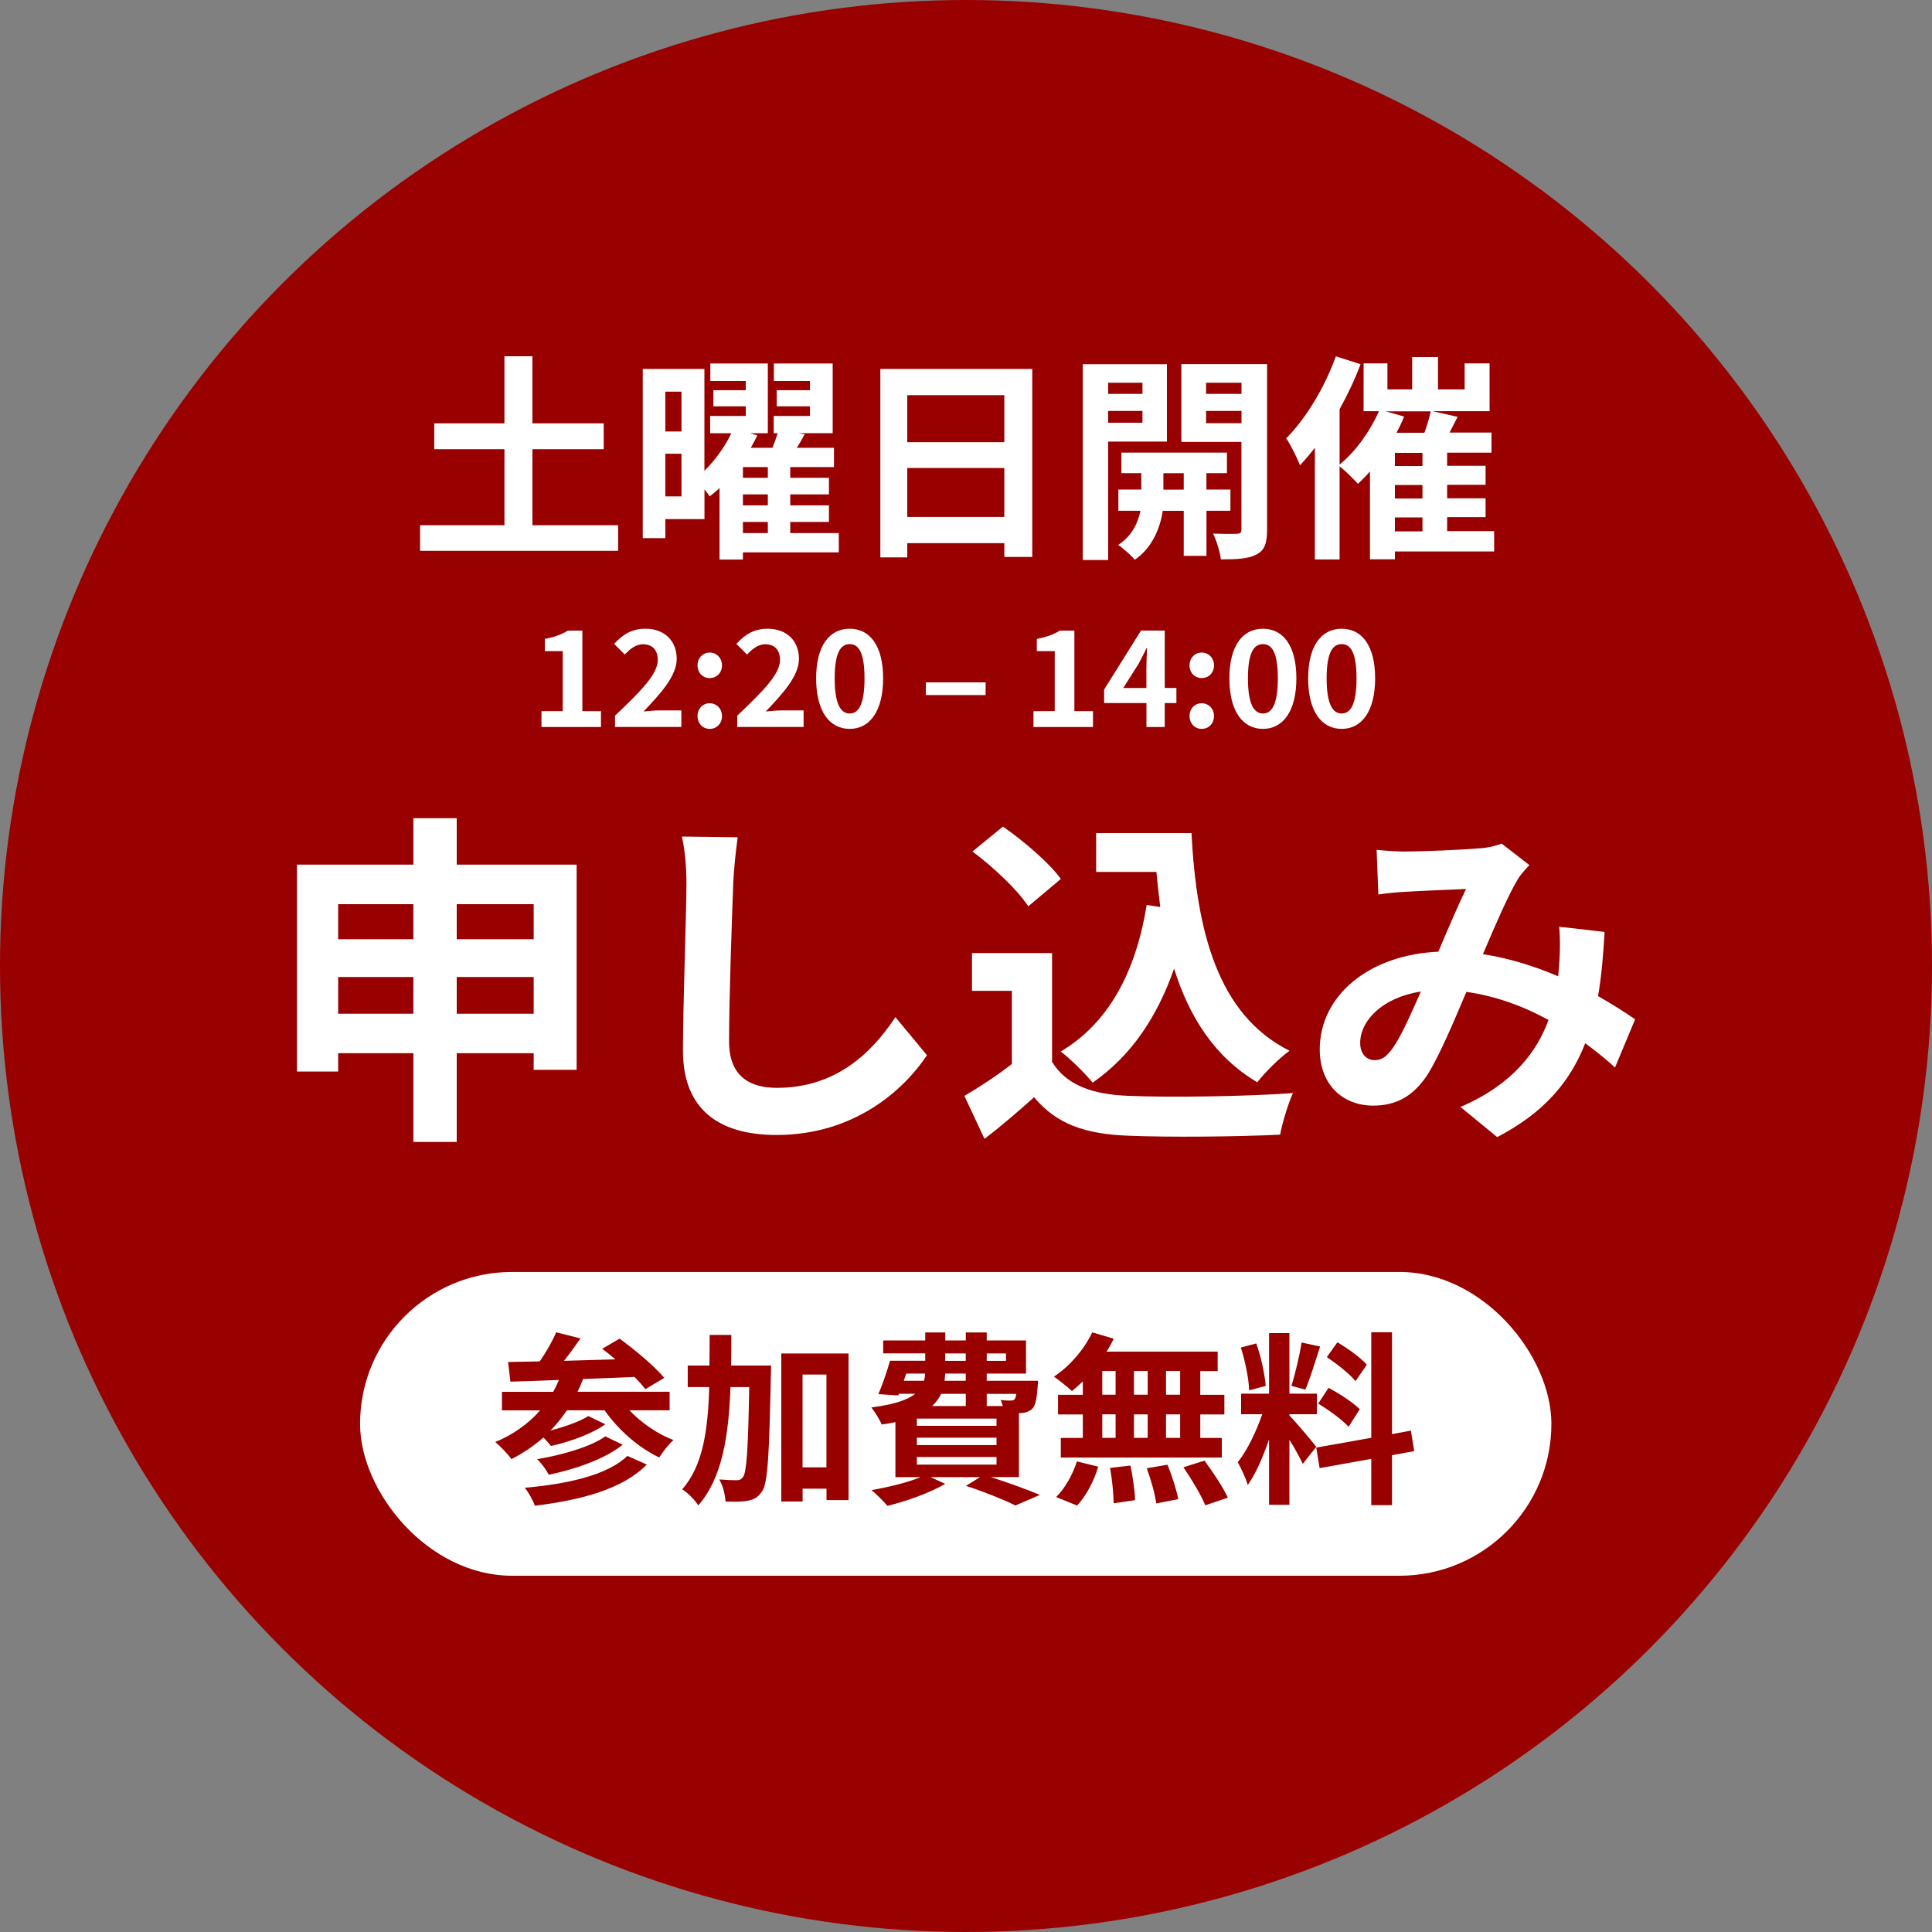
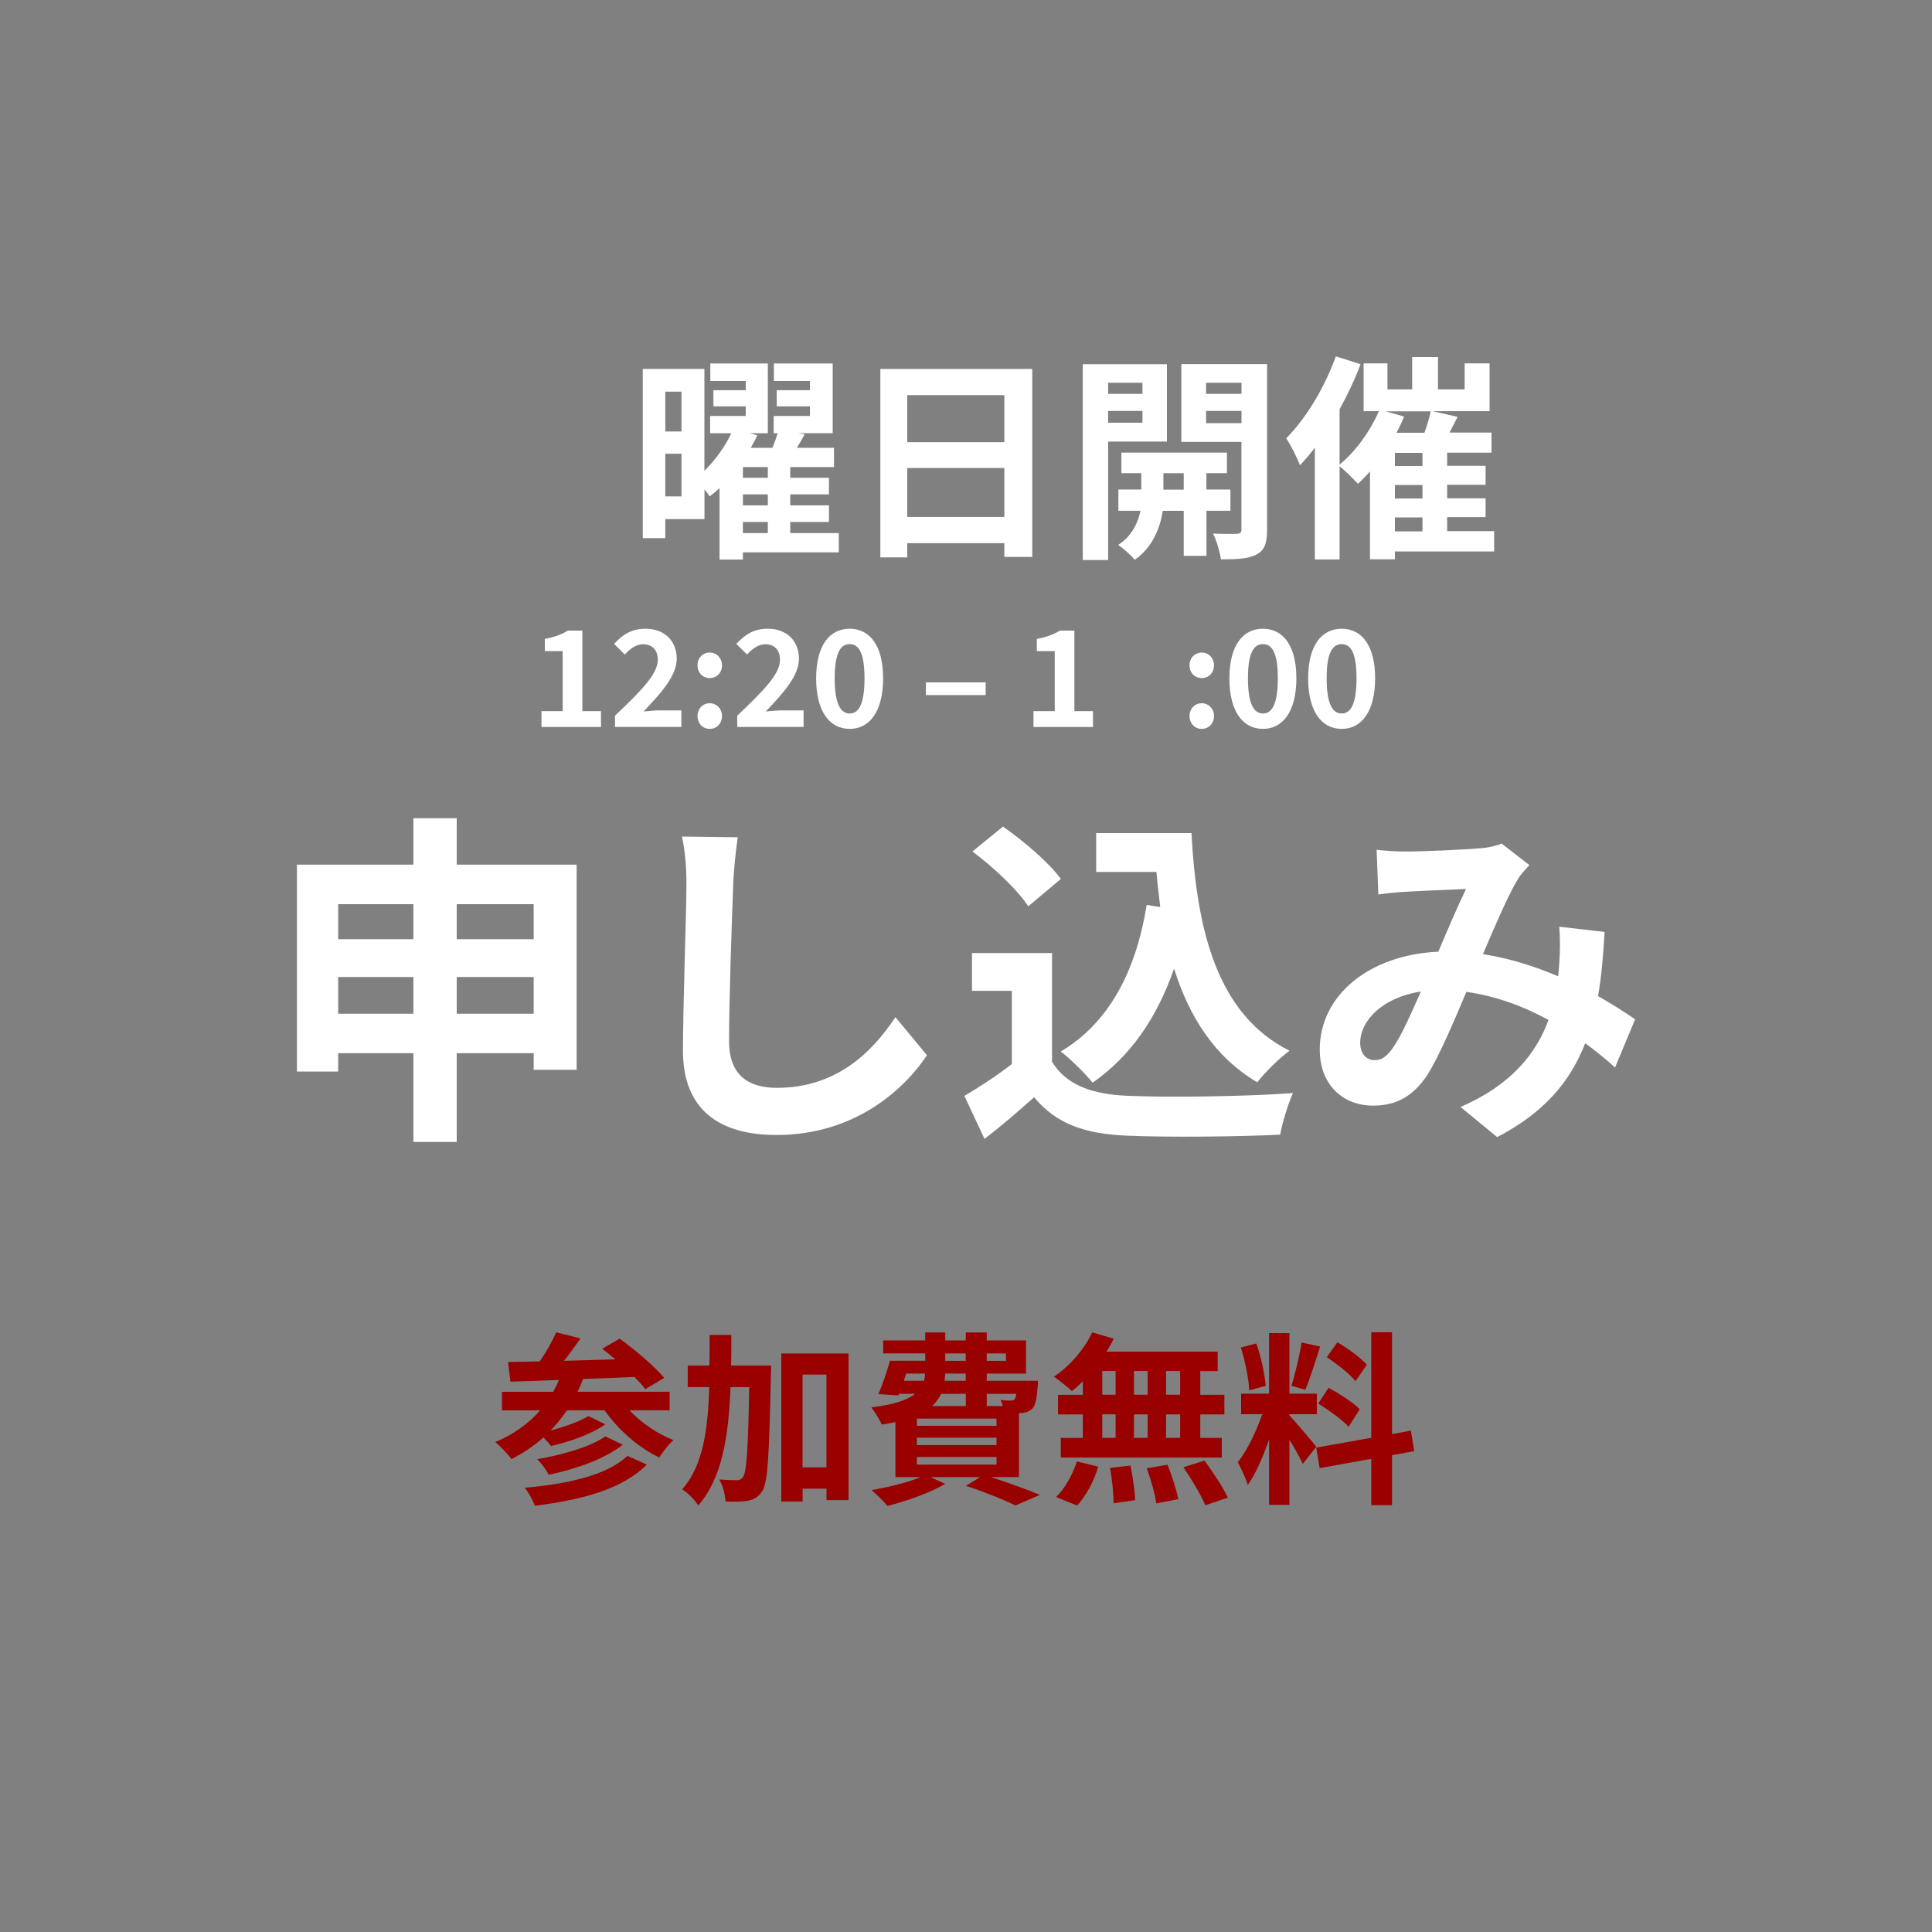
<svg xmlns="http://www.w3.org/2000/svg" id="_レイヤー_1" width="300" height="300" viewBox="0 0 300 300">
  <rect x="0" y="0" width="300" height="300" fill="#808080" stroke="none" />
  <defs>
    <style>.cls-1{fill:#900;}.cls-2{fill:#fff;}</style>
  </defs>
-   <circle class="cls-1" cx="150" cy="150" r="150" />
-   <rect class="cls-2" x="55.91" y="197.51" width="184.99" height="47.17" rx="23.59" ry="23.59" />
  <path class="cls-2" d="M89.54,134.26v31.86h-6.67v-2.58h-11.95v13.78h-6.73v-13.78h-11.68v2.85h-6.4v-32.13h18.08v-7.21h6.73v7.21h18.62ZM52.51,140.4v5.44h11.68v-5.44h-11.68ZM64.19,157.41v-5.7h-11.68v5.7h11.68ZM70.92,140.4v5.44h11.95v-5.44h-11.95ZM82.87,157.41v-5.7h-11.95v5.7h11.95Z" />
  <path class="cls-2" d="M113.86,137.17c-.22,5.81-.65,17.87-.65,24.54,0,5.44,3.23,7.21,7.43,7.21,8.88,0,14.53-5.11,18.4-10.98l4.9,5.92c-3.44,5.17-11.09,12.38-23.36,12.38-8.83,0-14.53-3.87-14.53-13.08,0-7.21.54-21.37.54-25.99,0-2.53-.22-5.11-.7-7.27l8.66.11c-.32,2.26-.59,5.01-.7,7.16Z" />
  <path class="cls-2" d="M163.37,164.89c2.21,3.61,6.24,5.06,11.84,5.27,6.3.27,18.41.11,25.56-.43-.7,1.51-1.67,4.63-1.99,6.46-6.46.32-17.27.43-23.68.16-6.62-.27-11.03-1.78-14.53-5.97-2.37,2.1-4.74,4.2-7.7,6.46l-3.12-6.67c2.31-1.35,5.01-3.12,7.37-4.95v-11.36h-6.19v-5.87h12.43v16.9ZM159.66,140.72c-1.67-2.58-5.49-6.14-8.66-8.5l4.74-3.87c3.23,2.26,7.16,5.6,8.99,8.13l-5.06,4.25ZM180.16,140.83c-.21-1.78-.43-3.61-.59-5.44h-9.36v-6.03h14.8c.81,15.23,4.04,28.2,15.23,33.8-1.51,1.08-3.82,3.34-5.01,4.9-6.62-3.93-10.55-10.12-12.92-17.65-2.69,7.7-6.78,13.62-12.65,17.71-.97-1.24-3.44-3.71-4.95-4.84,7.53-4.47,11.68-12.49,13.35-22.76l2.1.32Z" />
  <path class="cls-2" d="M218.21,132.22c3.07,0,8.77-.27,11.3-.48,1.35-.05,2.75-.38,3.66-.75l4.31,3.34c-.75.81-1.4,1.51-1.83,2.26-1.4,2.31-3.44,7-5.38,11.57,4.2.65,8.18,1.94,11.68,3.44.05-.65.11-1.24.16-1.83.16-2.1.16-4.25,0-5.87l7.05.81c-.21,3.61-.48,6.94-1.02,9.96,2.26,1.29,4.2,2.53,5.76,3.61l-3.12,7.48c-1.4-1.29-2.96-2.53-4.63-3.77-2.37,6.08-6.46,10.82-13.67,14.58l-5.7-4.68c8.13-3.5,11.89-8.61,13.67-13.51-3.82-2.1-8.13-3.71-12.75-4.36-1.94,4.58-4.2,9.96-6.08,12.92-2.15,3.23-4.74,4.74-8.4,4.74-4.74,0-8.29-3.28-8.29-8.72,0-8.34,7.59-14.69,18.41-15.18,1.51-3.55,3.07-7.21,4.31-9.74-2.15.11-6.78.27-9.26.43-1.08.05-2.96.21-4.36.43l-.27-6.94c1.45.16,3.28.27,4.47.27ZM213.47,164.62c1.08,0,1.83-.54,2.8-1.88,1.4-1.99,2.85-5.38,4.36-8.77-6.03.92-9.42,4.57-9.42,7.96,0,1.78,1.02,2.69,2.26,2.69Z" />
  <path class="cls-1" d="M97.73,218.99c1.84,1.93,4.31,3.65,6.85,4.63-.75.63-1.7,1.87-2.21,2.7-3.25-1.55-6.36-4.29-8.49-7.33h-5.84c-.78,1.12-1.61,2.19-2.56,3.14,2.19-.58,4.52-1.38,5.87-2.24l2.65,1.27c-2.24,1.58-5.61,2.73-8.43,3.37-.32-.37-.75-.89-1.18-1.32-1.5,1.32-3.16,2.44-4.98,3.36-.49-.72-1.75-2.04-2.5-2.65,2.76-1.15,5.12-2.82,6.96-4.92h-5.93v-2.88h7.97c.32-.58.6-1.21.89-1.84-2.82.12-5.38.2-7.54.26l-.37-3.05c1.44-.03,3.11-.06,4.92-.09.98-1.41,1.96-3.14,2.56-4.52l3.77.95c-.81,1.15-1.7,2.39-2.56,3.48,2.56-.09,5.26-.14,7.97-.23-.69-.6-1.38-1.15-2.04-1.64l2.7-1.58c2.36,1.73,5.44,4.29,6.93,6.1l-2.93,1.75c-.43-.58-1.01-1.21-1.7-1.9-2.65.11-5.38.23-7.97.32-.26.69-.55,1.35-.86,1.98h14.3v2.88h-6.24ZM100.43,227.42c-3.74,3.8-10.1,5.49-17.37,6.39-.32-.86-.95-2.04-1.58-2.79,6.67-.58,12.89-1.98,15.94-4.95l3.02,1.35ZM96.69,224.34c-2.82,2.24-7.28,3.77-11.48,4.66-.37-.75-1.12-1.78-1.81-2.42,3.8-.63,8.31-1.9,10.59-3.54l2.7,1.29Z" />
  <path class="cls-1" d="M119.73,212.03s0,1.12-.03,1.55c-.26,12.25-.46,16.65-1.35,17.98-.66.98-1.27,1.27-2.21,1.47-.83.17-2.13.17-3.48.12-.06-.95-.37-2.45-.98-3.42,1.15.09,2.19.12,2.73.12.43,0,.69-.12.98-.52.55-.78.78-4.34.95-13.95h-2.91c-.29,7.68-1.29,14.12-5,18.38-.52-.83-1.64-1.98-2.5-2.5,3.22-3.65,4-9.15,4.2-15.88h-3.34v-3.34h3.37c.03-1.52.03-3.11.03-4.75h3.37c0,1.61,0,3.19-.03,4.75h6.21ZM131.76,210.16v22.78h-3.42v-1.78h-3.71v1.99h-3.31v-22.98h10.44ZM128.33,227.85v-14.41h-3.71v14.41h3.71Z" />
  <path class="cls-1" d="M153.88,229.37c2.76.89,5.78,1.98,7.59,2.76l-3.8,1.64c-1.7-.86-4.69-2.07-7.68-3.05l2.19-1.35h-7.68l2.27,1.04c-2.39,1.41-6.04,2.7-8.97,3.42-.55-.66-1.76-1.87-2.47-2.45,2.67-.46,5.61-1.18,7.62-2.01h-3.91v-8.54c-.66.14-1.35.26-2.13.37-.29-.72-1.09-2.01-1.61-2.65,3.57-.46,5.64-1.18,6.82-2.13h-2.53l-.09.26-3.11-.2c.63-1.41,1.32-3.48,1.81-5.18h5.47v-1.15h-6.53v-2.01h6.53v-1.24h3.11v1.24h3.19v-1.24h3.25v1.24h6.1v5.15h-6.1v1.12h7.97s-.03.58-.06.89c-.14,1.87-.32,2.9-.81,3.42-.43.43-1.06.66-1.67.69-.11,0-.26.03-.43.03v9.92h-4.34ZM140.33,214.41h3.14c.11-.35.17-.72.17-1.12h-2.93l-.37,1.12ZM154.74,220.28h-12.37v1.12h12.37v-1.12ZM154.74,223.24h-12.37v1.15h12.37v-1.15ZM142.37,227.42h12.37v-1.18h-12.37v1.18ZM146.14,216.43c-.32.69-.78,1.32-1.41,1.9h5.24v-1.9h-3.83ZM149.96,213.29h-3.19l-.09,1.12h3.28v-1.12ZM146.77,211.31h3.19v-1.15h-3.19v1.15ZM153.22,210.16v1.15h2.99v-1.15h-2.99ZM153.22,216.43v1.9h2.5c-.09-.35-.23-.69-.35-.95.66.09,1.27.12,1.58.09.26,0,.43,0,.6-.2.12-.14.2-.4.26-.83h-4.6Z" />
  <path class="cls-1" d="M168.14,214.5c-.58.55-1.12,1.06-1.7,1.5-.63-.6-2.01-1.7-2.79-2.24,2.42-1.58,4.69-4.2,5.95-6.87l3.34.98c-.32.69-.69,1.35-1.12,2.01h17.26v3.02h-2.7v3.68h3.74v3.05h-3.74v3.65h3.34v3.05h-25v-3.05h3.42v-3.65h-3.85v-3.05h3.85v-2.07ZM164,232.45c1.27-1.21,2.56-3.42,3.22-5.52l3.31.81c-.63,2.19-1.87,4.54-3.28,6.04l-3.25-1.32ZM171.16,216.57h2.07v-3.68h-2.07v3.68ZM171.16,223.27h2.07v-3.65h-2.07v3.65ZM175.54,227.56c.35,1.75.69,4.03.72,5.38l-3.34.49c0-1.38-.23-3.74-.55-5.49l3.16-.37ZM178.21,216.57v-3.68h-2.13v3.68h2.13ZM176.08,219.62v3.65h2.13v-3.65h-2.13ZM181.29,227.44c.69,1.7,1.41,3.94,1.67,5.35l-3.42.66c-.17-1.38-.83-3.71-1.47-5.46l3.22-.55ZM183.25,212.89h-2.19v3.68h2.19v-3.68ZM183.25,219.62h-2.19v3.65h2.19v-3.65ZM187.04,226.81c1.29,1.76,2.9,4.17,3.62,5.75l-3.51,1.18c-.6-1.52-2.13-4.06-3.39-5.9l3.28-1.04Z" />
-   <path class="cls-1" d="M202.29,227.3c-.43-.92-1.24-2.42-2.07-3.74v10.1h-3.16v-10.15c-.92,2.67-2.07,5.35-3.31,7.08-.29-1.04-1.04-2.59-1.55-3.54,1.44-1.76,2.9-4.83,3.8-7.45h-3.28v-3.19h4.34v-9.41h3.16v9.41h4.26v3.19h-4.26v.2c.83.83,3.57,4.06,4.17,4.86l-2.1,2.65ZM193.97,215.88c-.06-1.78-.63-4.57-1.29-6.64l2.39-.63c.75,2.07,1.32,4.8,1.47,6.59l-2.56.69ZM204.99,209.09c-.75,2.3-1.58,5.03-2.3,6.7l-2.16-.6c.58-1.81,1.27-4.72,1.58-6.73l2.88.63ZM216.15,225.95v7.77h-3.22v-7.19l-8.02,1.44-.52-3.19,8.54-1.52v-16.39h3.22v15.82l2.93-.55.52,3.19-3.45.63ZM206.31,215.51c1.67.89,3.8,2.27,4.83,3.31l-1.73,2.73c-.95-1.06-3.05-2.59-4.72-3.6l1.61-2.45ZM210.49,214.47c-.89-1.12-2.88-2.67-4.46-3.74l1.64-2.3c1.61.95,3.65,2.42,4.57,3.48l-1.76,2.56Z" />
-   <path class="cls-2" d="M95.98,81.56v3.97h-30.75v-3.97h13.1v-11.81h-10.9v-4.01h10.9v-10.42h4.34v10.42h11.07v4.01h-11.07v11.81h13.31Z" />
+   <path class="cls-1" d="M202.29,227.3c-.43-.92-1.24-2.42-2.07-3.74v10.1h-3.16v-10.15c-.92,2.67-2.07,5.35-3.31,7.08-.29-1.04-1.04-2.59-1.55-3.54,1.44-1.76,2.9-4.83,3.8-7.45h-3.28v-3.19h4.34v-9.41h3.16v9.41h4.26v3.19h-4.26v.2c.83.83,3.57,4.06,4.17,4.86l-2.1,2.65M193.97,215.88c-.06-1.78-.63-4.57-1.29-6.64l2.39-.63c.75,2.07,1.32,4.8,1.47,6.59l-2.56.69ZM204.99,209.09c-.75,2.3-1.58,5.03-2.3,6.7l-2.16-.6c.58-1.81,1.27-4.72,1.58-6.73l2.88.63ZM216.15,225.95v7.77h-3.22v-7.19l-8.02,1.44-.52-3.19,8.54-1.52v-16.39h3.22v15.82l2.93-.55.52,3.19-3.45.63ZM206.31,215.51c1.67.89,3.8,2.27,4.83,3.31l-1.73,2.73c-.95-1.06-3.05-2.59-4.72-3.6l1.61-2.45ZM210.49,214.47c-.89-1.12-2.88-2.67-4.46-3.74l1.64-2.3c1.61.95,3.65,2.42,4.57,3.48l-1.76,2.56Z" />
  <path class="cls-2" d="M130.26,85.77h-14.9v1.12h-3.63v-11.1c-.51.48-1.02.88-1.53,1.29-.2-.31-.51-.71-.81-1.09v4.62h-6.08v2.95h-3.5v-26.27h9.57v15.82c1.73-1.7,3.26-3.87,4.18-5.84h-3.29v-2.68h5.53v-1.49h-5.02v-2.51h5.02v-1.43h-5.5v-2.72h8.93v10.83h-2.78l1.15.34c-.31.64-.64,1.29-1.02,1.93h3.36c.31-.78.61-1.56.81-2.27h-.61v-2.68h5.63v-1.49h-5.16v-2.51h5.16v-1.43h-5.6v-2.72h9.13v10.83h-5.3l.95.17c-.37.71-.81,1.43-1.22,2.1h5.77v2.99h-6.79v1.66h6.01v2.58h-6.01v1.7h6.01v2.58h-6.01v1.73h7.54v2.99ZM103.31,60.82v6.18h2.51v-6.18h-2.51ZM105.82,77.08v-6.62h-2.51v6.62h2.51ZM119.23,72.53h-3.87v1.66h3.87v-1.66ZM119.23,76.77h-3.87v1.7h3.87v-1.7ZM115.36,82.78h3.87v-1.73h-3.87v1.73Z" />
  <path class="cls-2" d="M160.29,57.29v29.19h-4.34v-2.14h-15.07v2.21h-4.18v-29.26h23.59ZM140.88,61.36v7.3h15.07v-7.3h-15.07ZM155.95,80.27v-7.6h-15.07v7.6h15.07Z" />
  <path class="cls-2" d="M172.07,68.56v18.4h-3.94v-30.41h13.07v12.02h-9.13ZM172.07,59.43v1.73h5.33v-1.73h-5.33ZM177.4,65.64v-1.83h-5.33v1.83h5.33ZM187.34,79.32v6.99h-3.53v-6.99h-3.26c-.34,2.34-1.46,5.63-4.34,7.6-.58-.71-1.8-1.77-2.58-2.31,2.17-1.36,3.12-3.56,3.46-5.3h-3.43v-3.29h3.56v-2.55h-3.09v-3.19h16.39v3.19h-3.19v2.55h3.73v3.29h-3.73ZM183.81,76.03v-2.55h-3.16v2.55h3.16ZM196.75,82.24c0,2.07-.37,3.19-1.6,3.84-1.22.68-2.99.78-5.57.78-.14-1.12-.68-2.95-1.22-4.01,1.53.07,3.19.07,3.7.03.54,0,.71-.2.71-.68v-13.58h-9.33v-12.08h13.31v25.7ZM187.28,59.43v1.73h5.5v-1.73h-5.5ZM192.78,65.71v-1.9h-5.5v1.9h5.5Z" />
  <path class="cls-2" d="M232.01,85.63h-15.41v1.22h-3.87v-13.65c-.61.71-1.26,1.36-1.87,1.93-.64-.71-1.97-2.04-2.85-2.72v14.46h-3.84v-17.35c-.75.98-1.53,1.9-2.31,2.72-.37-.98-1.46-3.22-2.14-4.18,3.05-3.05,5.97-7.88,7.71-12.73l3.84,1.22c-.88,2.34-2,4.72-3.26,6.99v8.59c2.48-2,4.72-5.13,6.11-8.28h-2.38v-7.43h3.7v4.04h3.84v-5.02h4.01v5.02h4.14v-4.04h3.87v7.43h-8.83l3.87.88-1.26,2.44h6.52v3.12h-6.89v2.04h5.97v2.95h-5.97v2.1h5.97v2.92h-5.97v2.17h7.3v3.12ZM218.03,64.69c-.34.85-.75,1.7-1.19,2.51h4.34c.41-1.12.78-2.34.98-3.33h-6.99l2.85.81ZM220.88,70.32h-4.28v2.04h4.28v-2.04ZM220.88,75.31h-4.28v2.1h4.28v-2.1ZM216.6,82.51h4.28v-2.17h-4.28v2.17Z" />
  <path class="cls-2" d="M84.08,110.42h3.3v-9.32h-2.78v-1.89c1.54-.29,2.6-.69,3.57-1.29h2.26v12.5h2.89v2.47h-9.24v-2.47Z" />
  <path class="cls-2" d="M95.5,111.13c4.01-3.82,6.64-6.44,6.64-8.66,0-1.52-.83-2.43-2.3-2.43-1.12,0-2.03.75-2.82,1.6l-1.66-1.66c1.41-1.52,2.78-2.35,4.88-2.35,2.91,0,4.84,1.85,4.84,4.67,0,2.62-2.41,5.31-5.15,8.18.77-.08,1.79-.17,2.51-.17h3.36v2.57h-10.3v-1.76Z" />
  <path class="cls-2" d="M108.31,103.32c0-1.14.81-1.99,1.89-1.99s1.91.85,1.91,1.99-.81,1.97-1.91,1.97-1.89-.85-1.89-1.97ZM108.31,111.19c0-1.14.81-1.99,1.89-1.99s1.91.85,1.91,1.99-.81,1.99-1.91,1.99-1.89-.87-1.89-1.99Z" />
  <path class="cls-2" d="M114.48,111.13c4.01-3.82,6.64-6.44,6.64-8.66,0-1.52-.83-2.43-2.3-2.43-1.12,0-2.03.75-2.82,1.6l-1.66-1.66c1.41-1.52,2.78-2.35,4.88-2.35,2.91,0,4.84,1.85,4.84,4.67,0,2.62-2.41,5.31-5.15,8.18.77-.08,1.79-.17,2.51-.17h3.36v2.57h-10.3v-1.76Z" />
  <path class="cls-2" d="M126.73,105.33c0-5.07,2.06-7.7,5.21-7.7s5.19,2.66,5.19,7.7-2.03,7.85-5.19,7.85-5.21-2.76-5.21-7.85ZM134.24,105.33c0-4.15-.98-5.31-2.3-5.31s-2.33,1.16-2.33,5.31,1,5.46,2.33,5.46,2.3-1.29,2.3-5.46Z" />
  <path class="cls-2" d="M143.77,105.96h9.28v1.97h-9.28v-1.97Z" />
  <path class="cls-2" d="M160.48,110.42h3.3v-9.32h-2.78v-1.89c1.54-.29,2.6-.69,3.57-1.29h2.26v12.5h2.89v2.47h-9.24v-2.47Z" />
-   <path class="cls-2" d="M178.01,109.17h-6.56v-2.1l5.73-9.16h3.68v8.91h1.81v2.35h-1.81v3.72h-2.84v-3.72ZM178.01,106.83v-2.99c0-.89.06-2.3.1-3.2h-.08c-.37.81-.79,1.58-1.22,2.41l-2.39,3.78h3.59Z" />
  <path class="cls-2" d="M184.71,103.32c0-1.14.81-1.99,1.89-1.99s1.91.85,1.91,1.99-.81,1.97-1.91,1.97-1.89-.85-1.89-1.97ZM184.71,111.19c0-1.14.81-1.99,1.89-1.99s1.91.85,1.91,1.99-.81,1.99-1.91,1.99-1.89-.87-1.89-1.99Z" />
  <path class="cls-2" d="M190.9,105.33c0-5.07,2.06-7.7,5.21-7.7s5.19,2.66,5.19,7.7-2.03,7.85-5.19,7.85-5.21-2.76-5.21-7.85ZM198.42,105.33c0-4.15-.98-5.31-2.31-5.31s-2.33,1.16-2.33,5.31,1,5.46,2.33,5.46,2.31-1.29,2.31-5.46Z" />
  <path class="cls-2" d="M203.13,105.33c0-5.07,2.06-7.7,5.21-7.7s5.19,2.66,5.19,7.7-2.03,7.85-5.19,7.85-5.21-2.76-5.21-7.85ZM210.64,105.33c0-4.15-.98-5.31-2.31-5.31s-2.33,1.16-2.33,5.31,1,5.46,2.33,5.46,2.31-1.29,2.31-5.46Z" />
</svg>